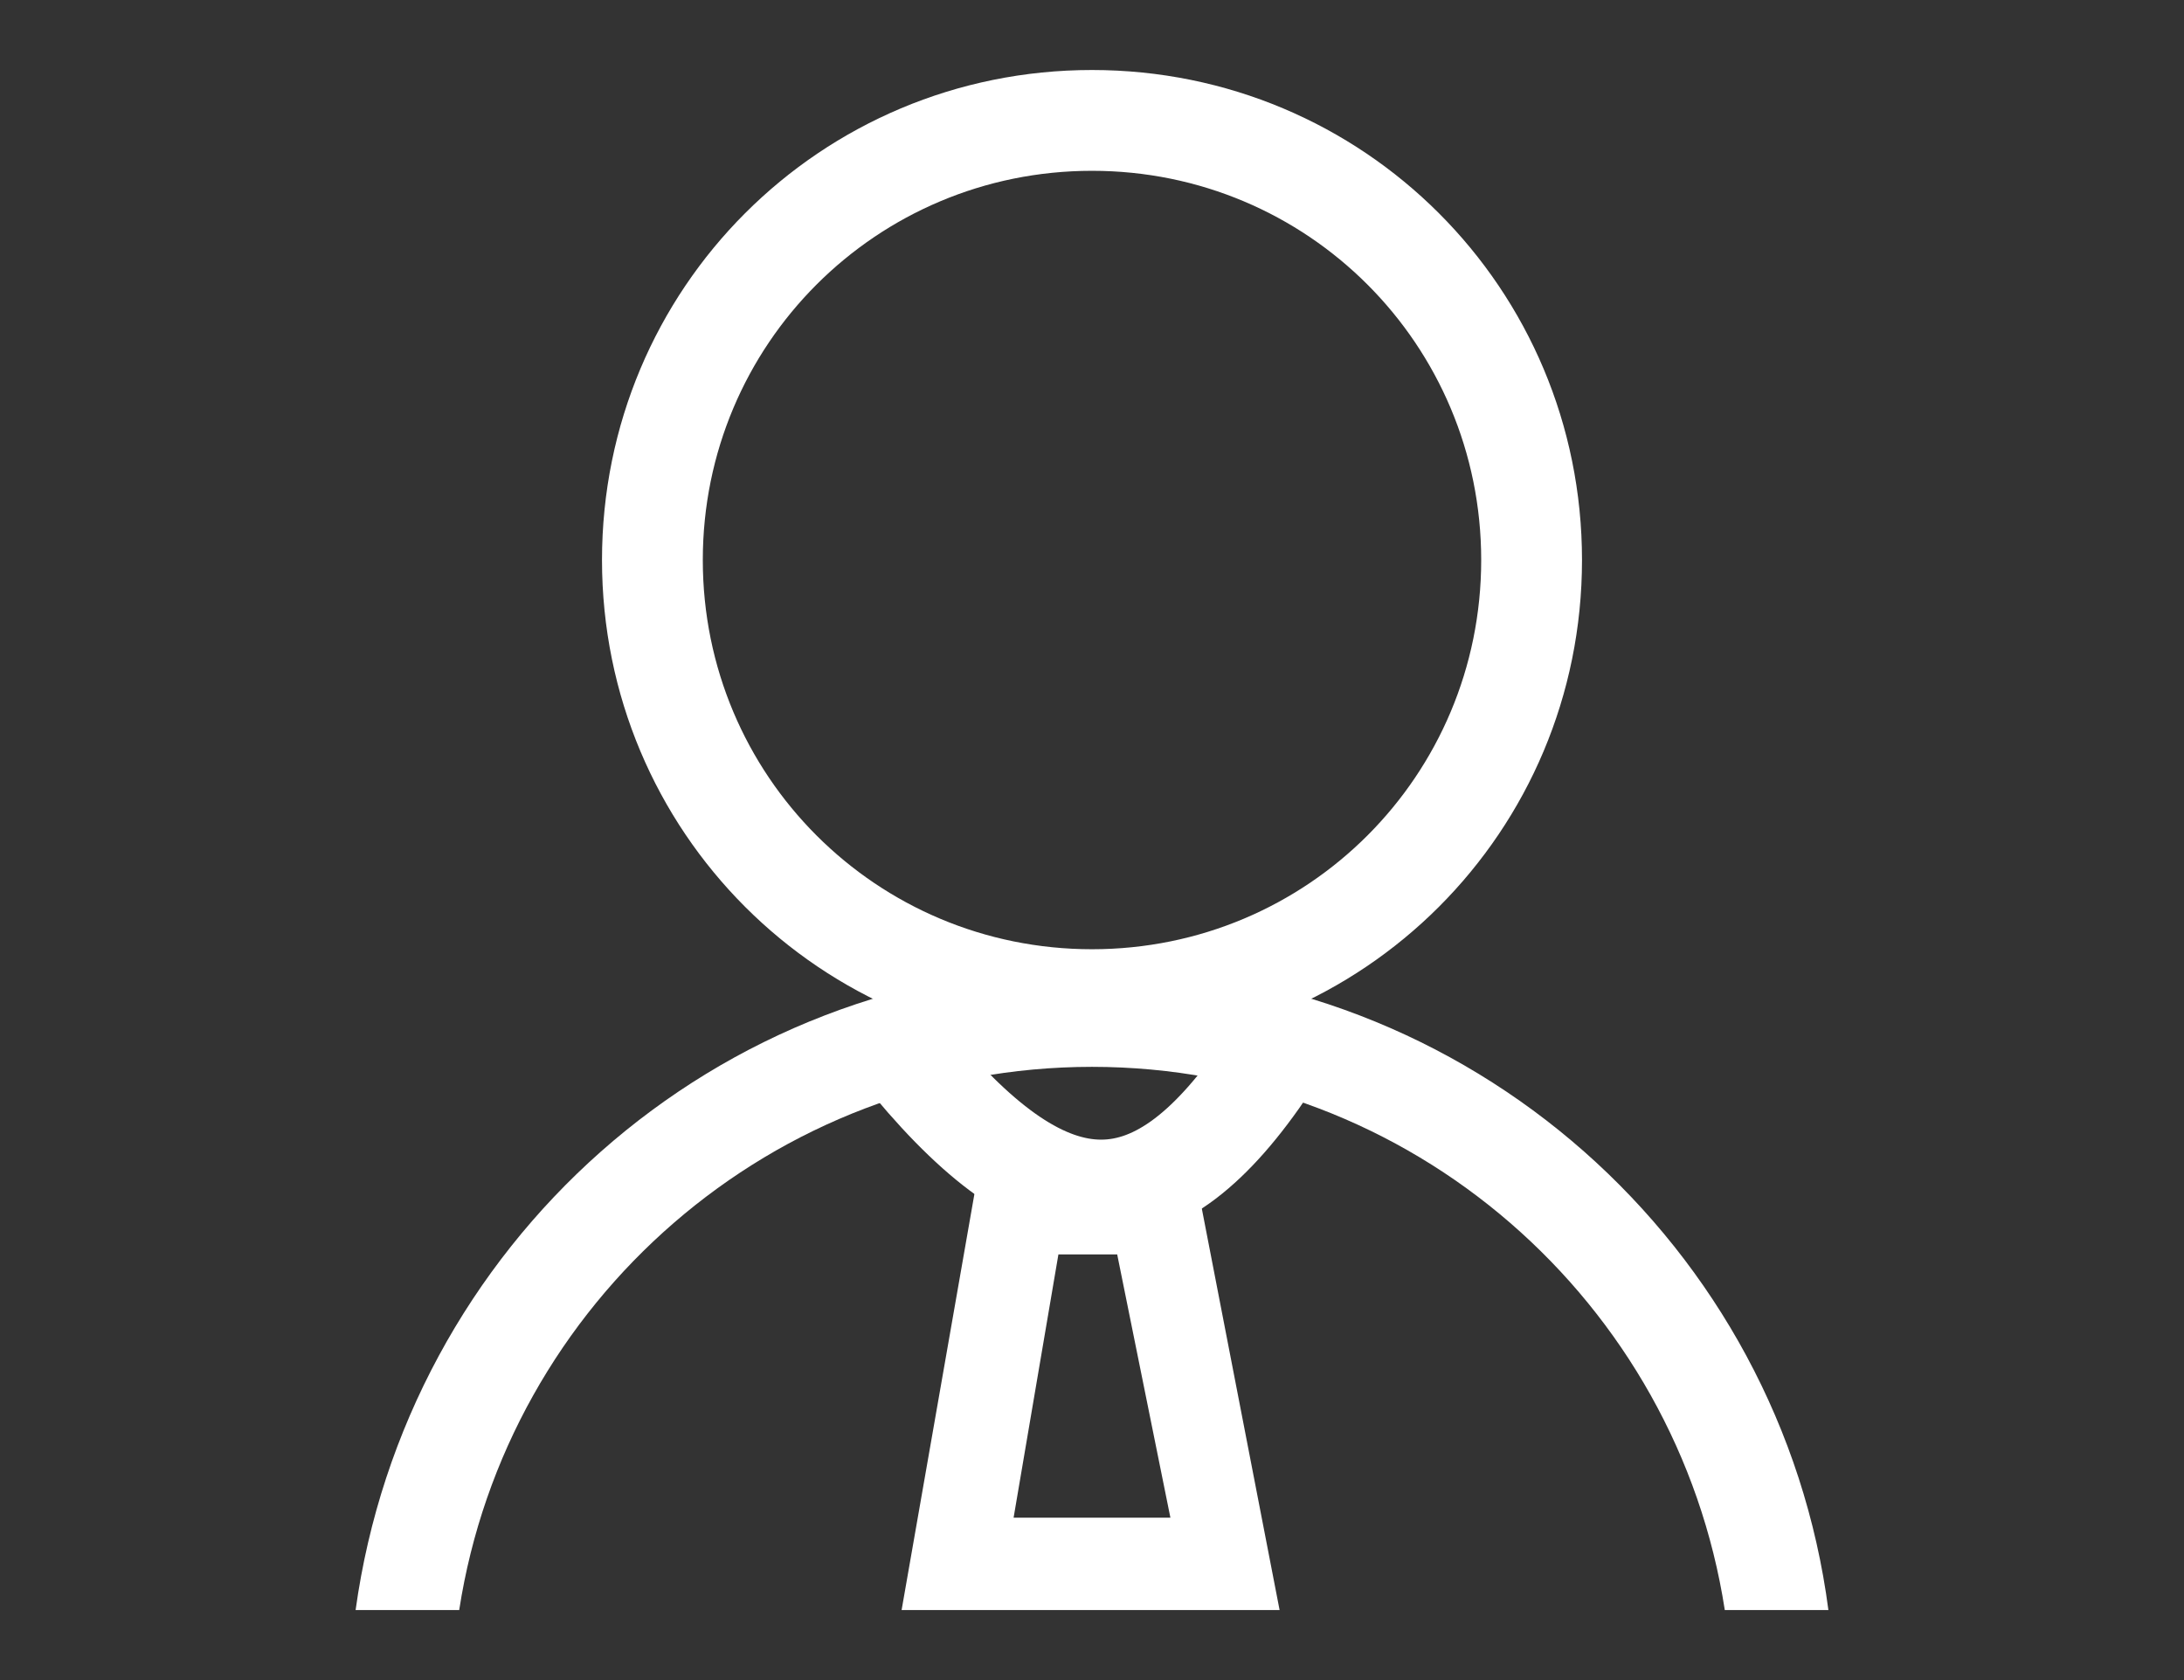
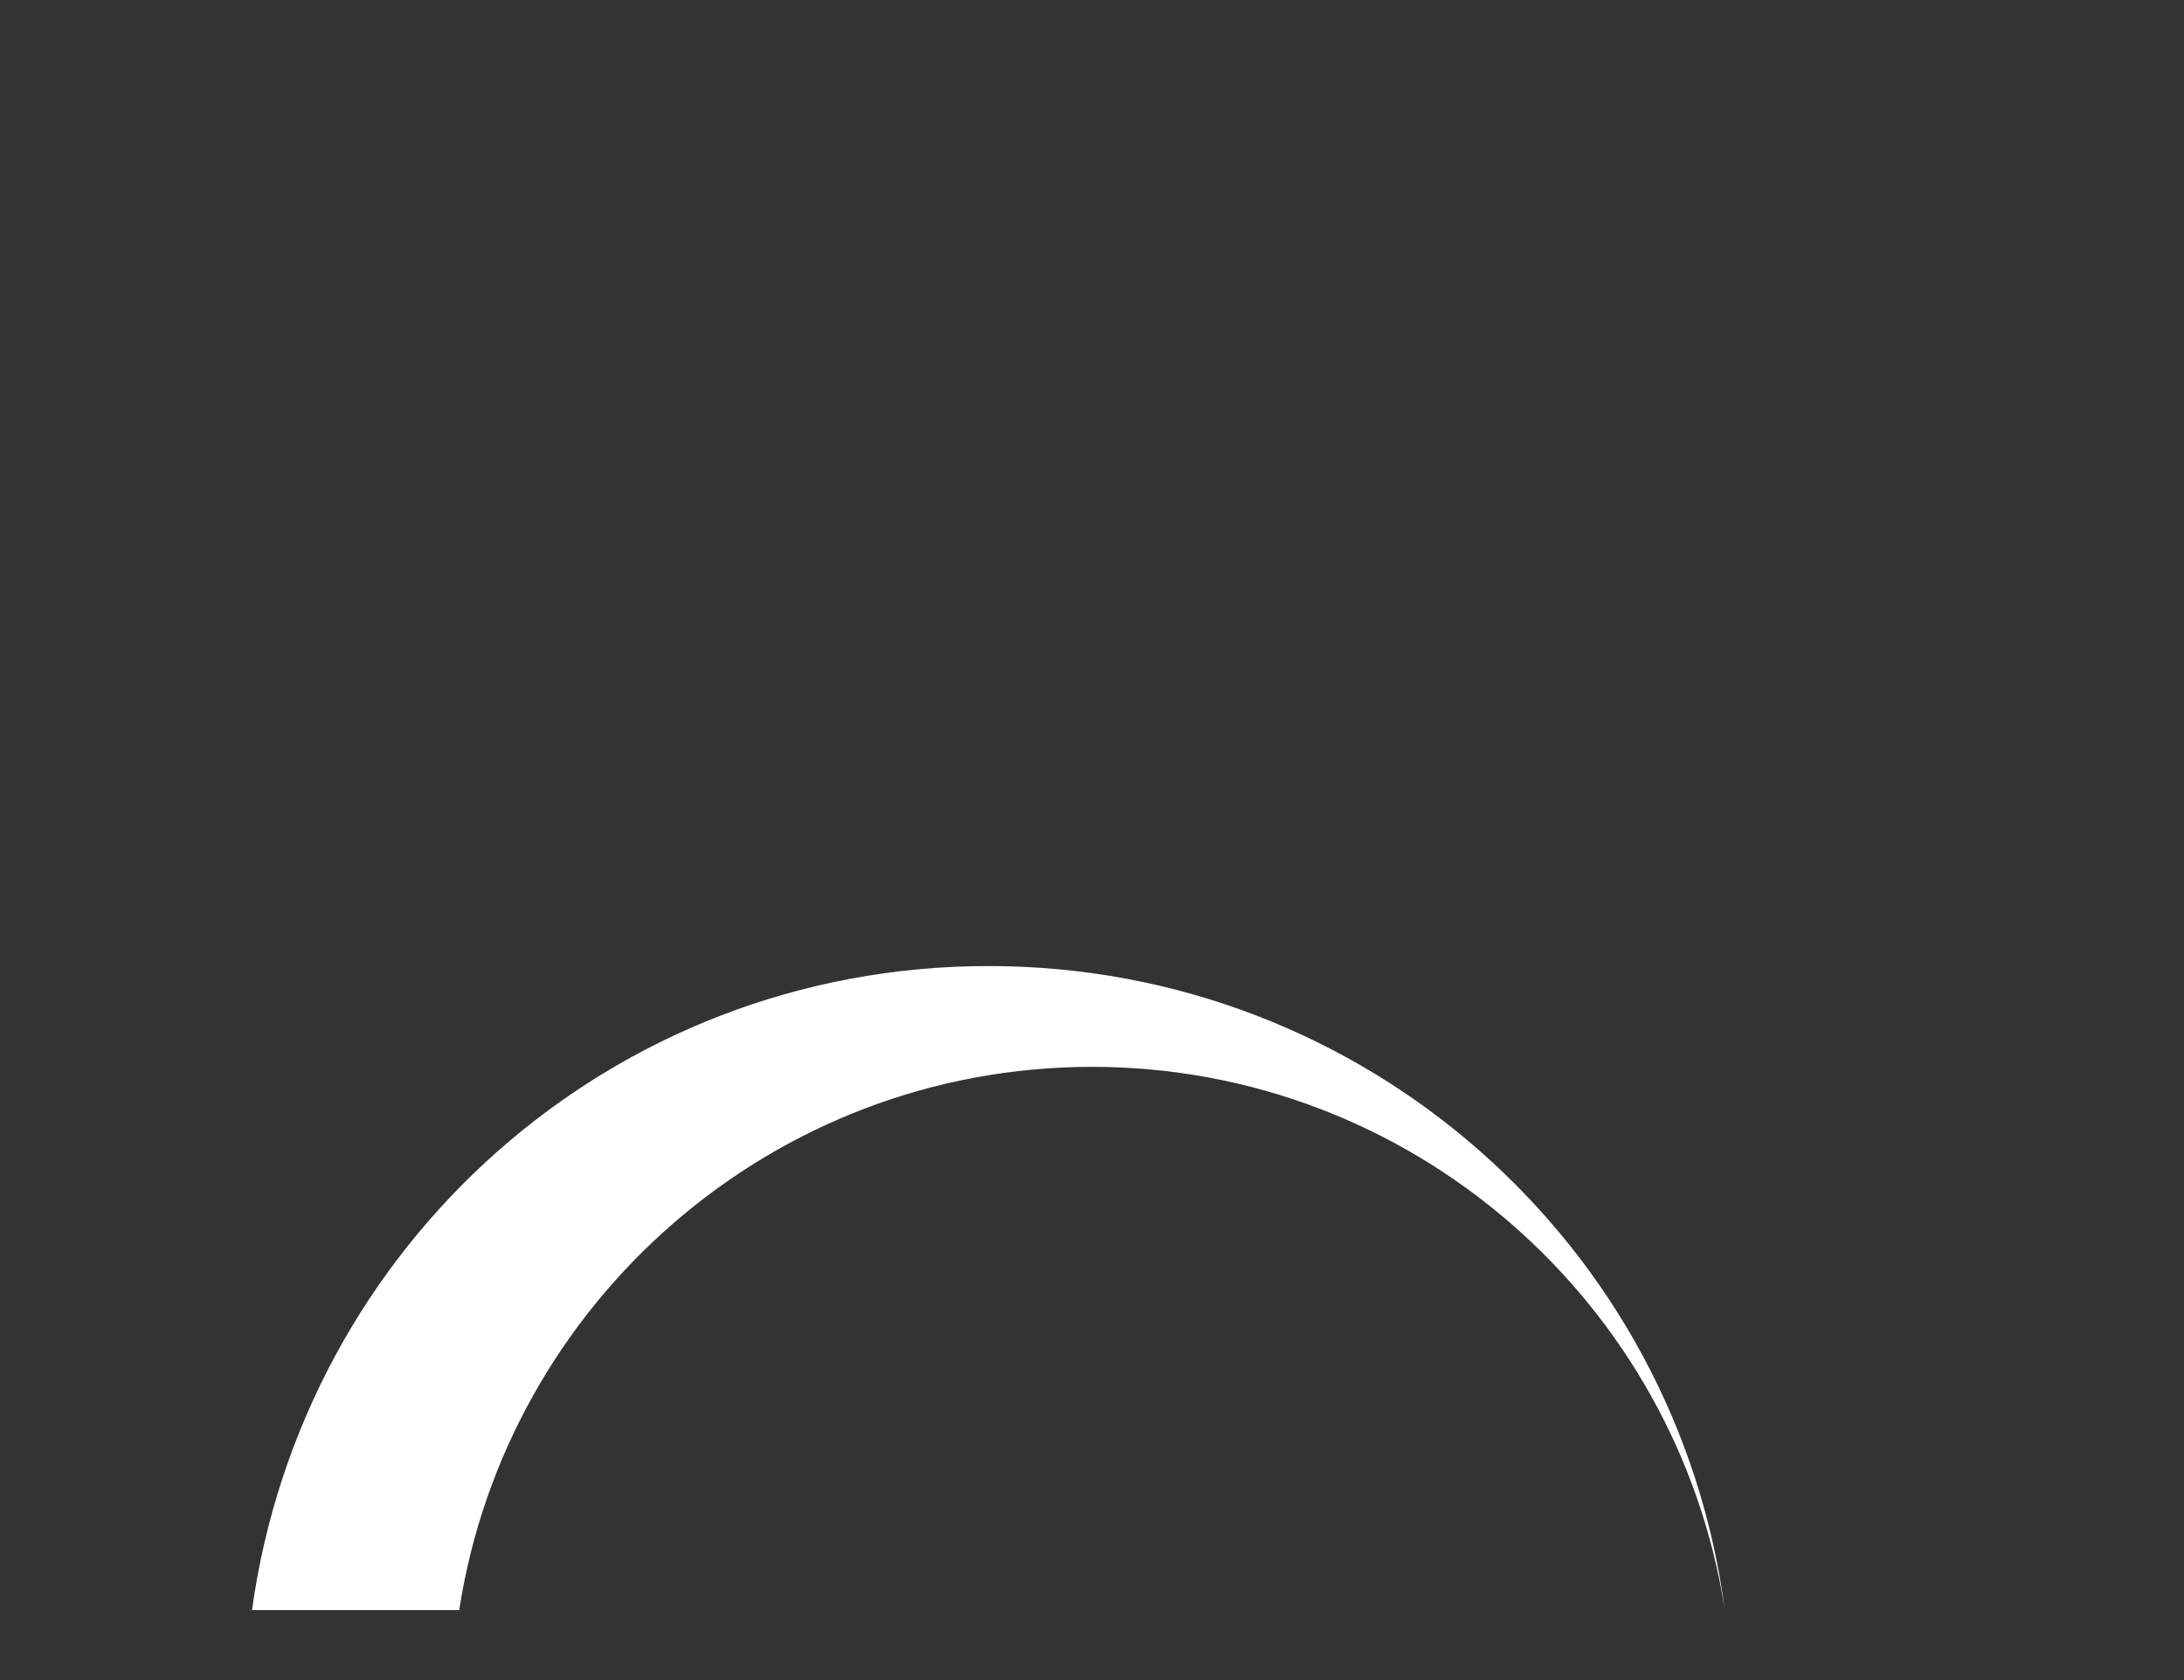
<svg xmlns="http://www.w3.org/2000/svg" version="1.1" id="Layer_1" x="0px" y="0px" viewBox="0 0 78 60" style="enable-background:new 0 0 78 60;" xml:space="preserve">
  <rect x="0" y="0" width="78" height="60" fill="#333333" stroke="none" />
  <style type="text/css">
	.st0{fill:#FFFFFF;}
	.st1{fill:none;stroke:#FFFFFF;stroke-width:3.6;stroke-miterlimit:10;}
</style>
  <g>
    <g>
-       <path class="st0" d="M39,6.1c7.7,0,13.9,6.2,13.9,13.9S46.7,33.9,39,33.9S25.1,27.7,25.1,20S31.3,6.1,39,6.1 M39,2.5    c-9.7,0-17.5,7.8-17.5,17.5S29.3,37.5,39,37.5S56.5,29.7,56.5,20S48.7,2.5,39,2.5L39,2.5z" />
-     </g>
-     <path class="st0" d="M16.4,57.5c1.7-11,11.2-19.4,22.6-19.4s20.9,8.4,22.6,19.4h3.7c-1.7-13-12.8-23-26.3-23s-24.5,10-26.3,23H16.4   z" />
-     <path class="st1" d="M32.6,38c5,6,8.7,6,12.7,0" />
+       </g>
+     <path class="st0" d="M16.4,57.5c1.7-11,11.2-19.4,22.6-19.4s20.9,8.4,22.6,19.4c-1.7-13-12.8-23-26.3-23s-24.5,10-26.3,23H16.4   z" />
    <g>
-       <path class="st0" d="M39.9,44.8l1.9,9.4h-5.6l1.6-9.4H39.9 M42.6,41.5H35l-2.8,16h13.5L42.6,41.5L42.6,41.5z" />
-     </g>
+       </g>
  </g>
</svg>